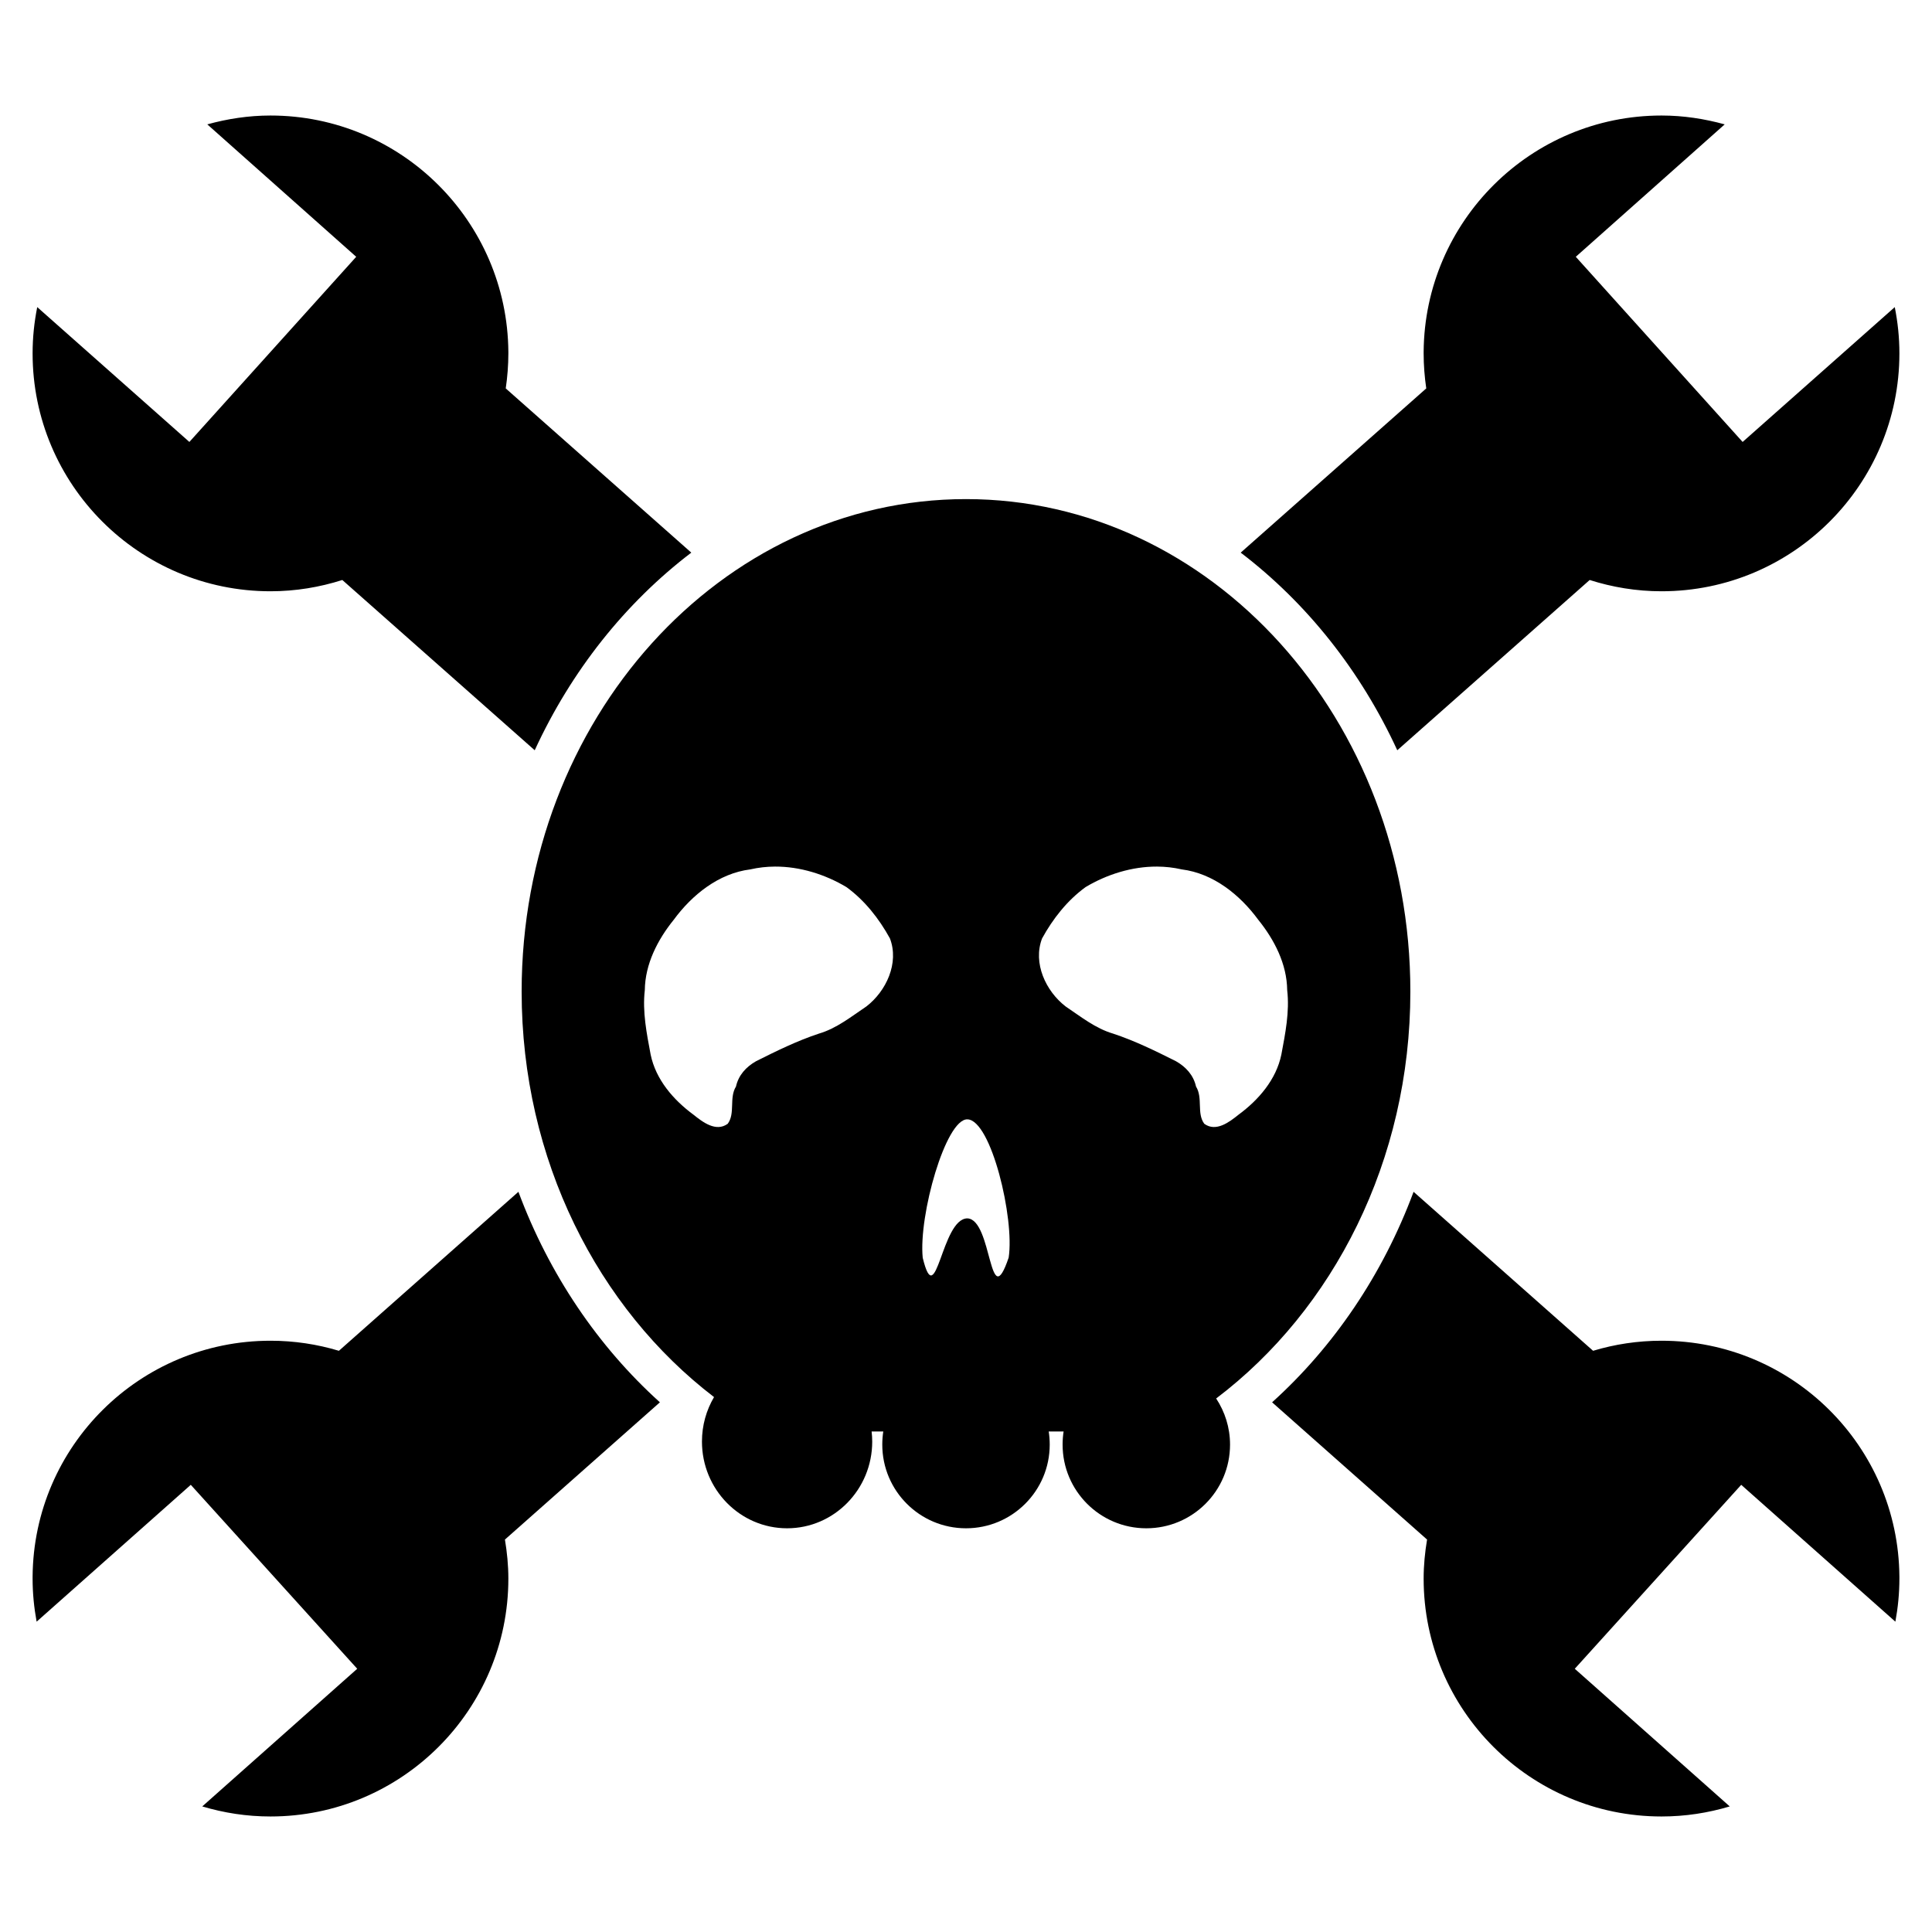
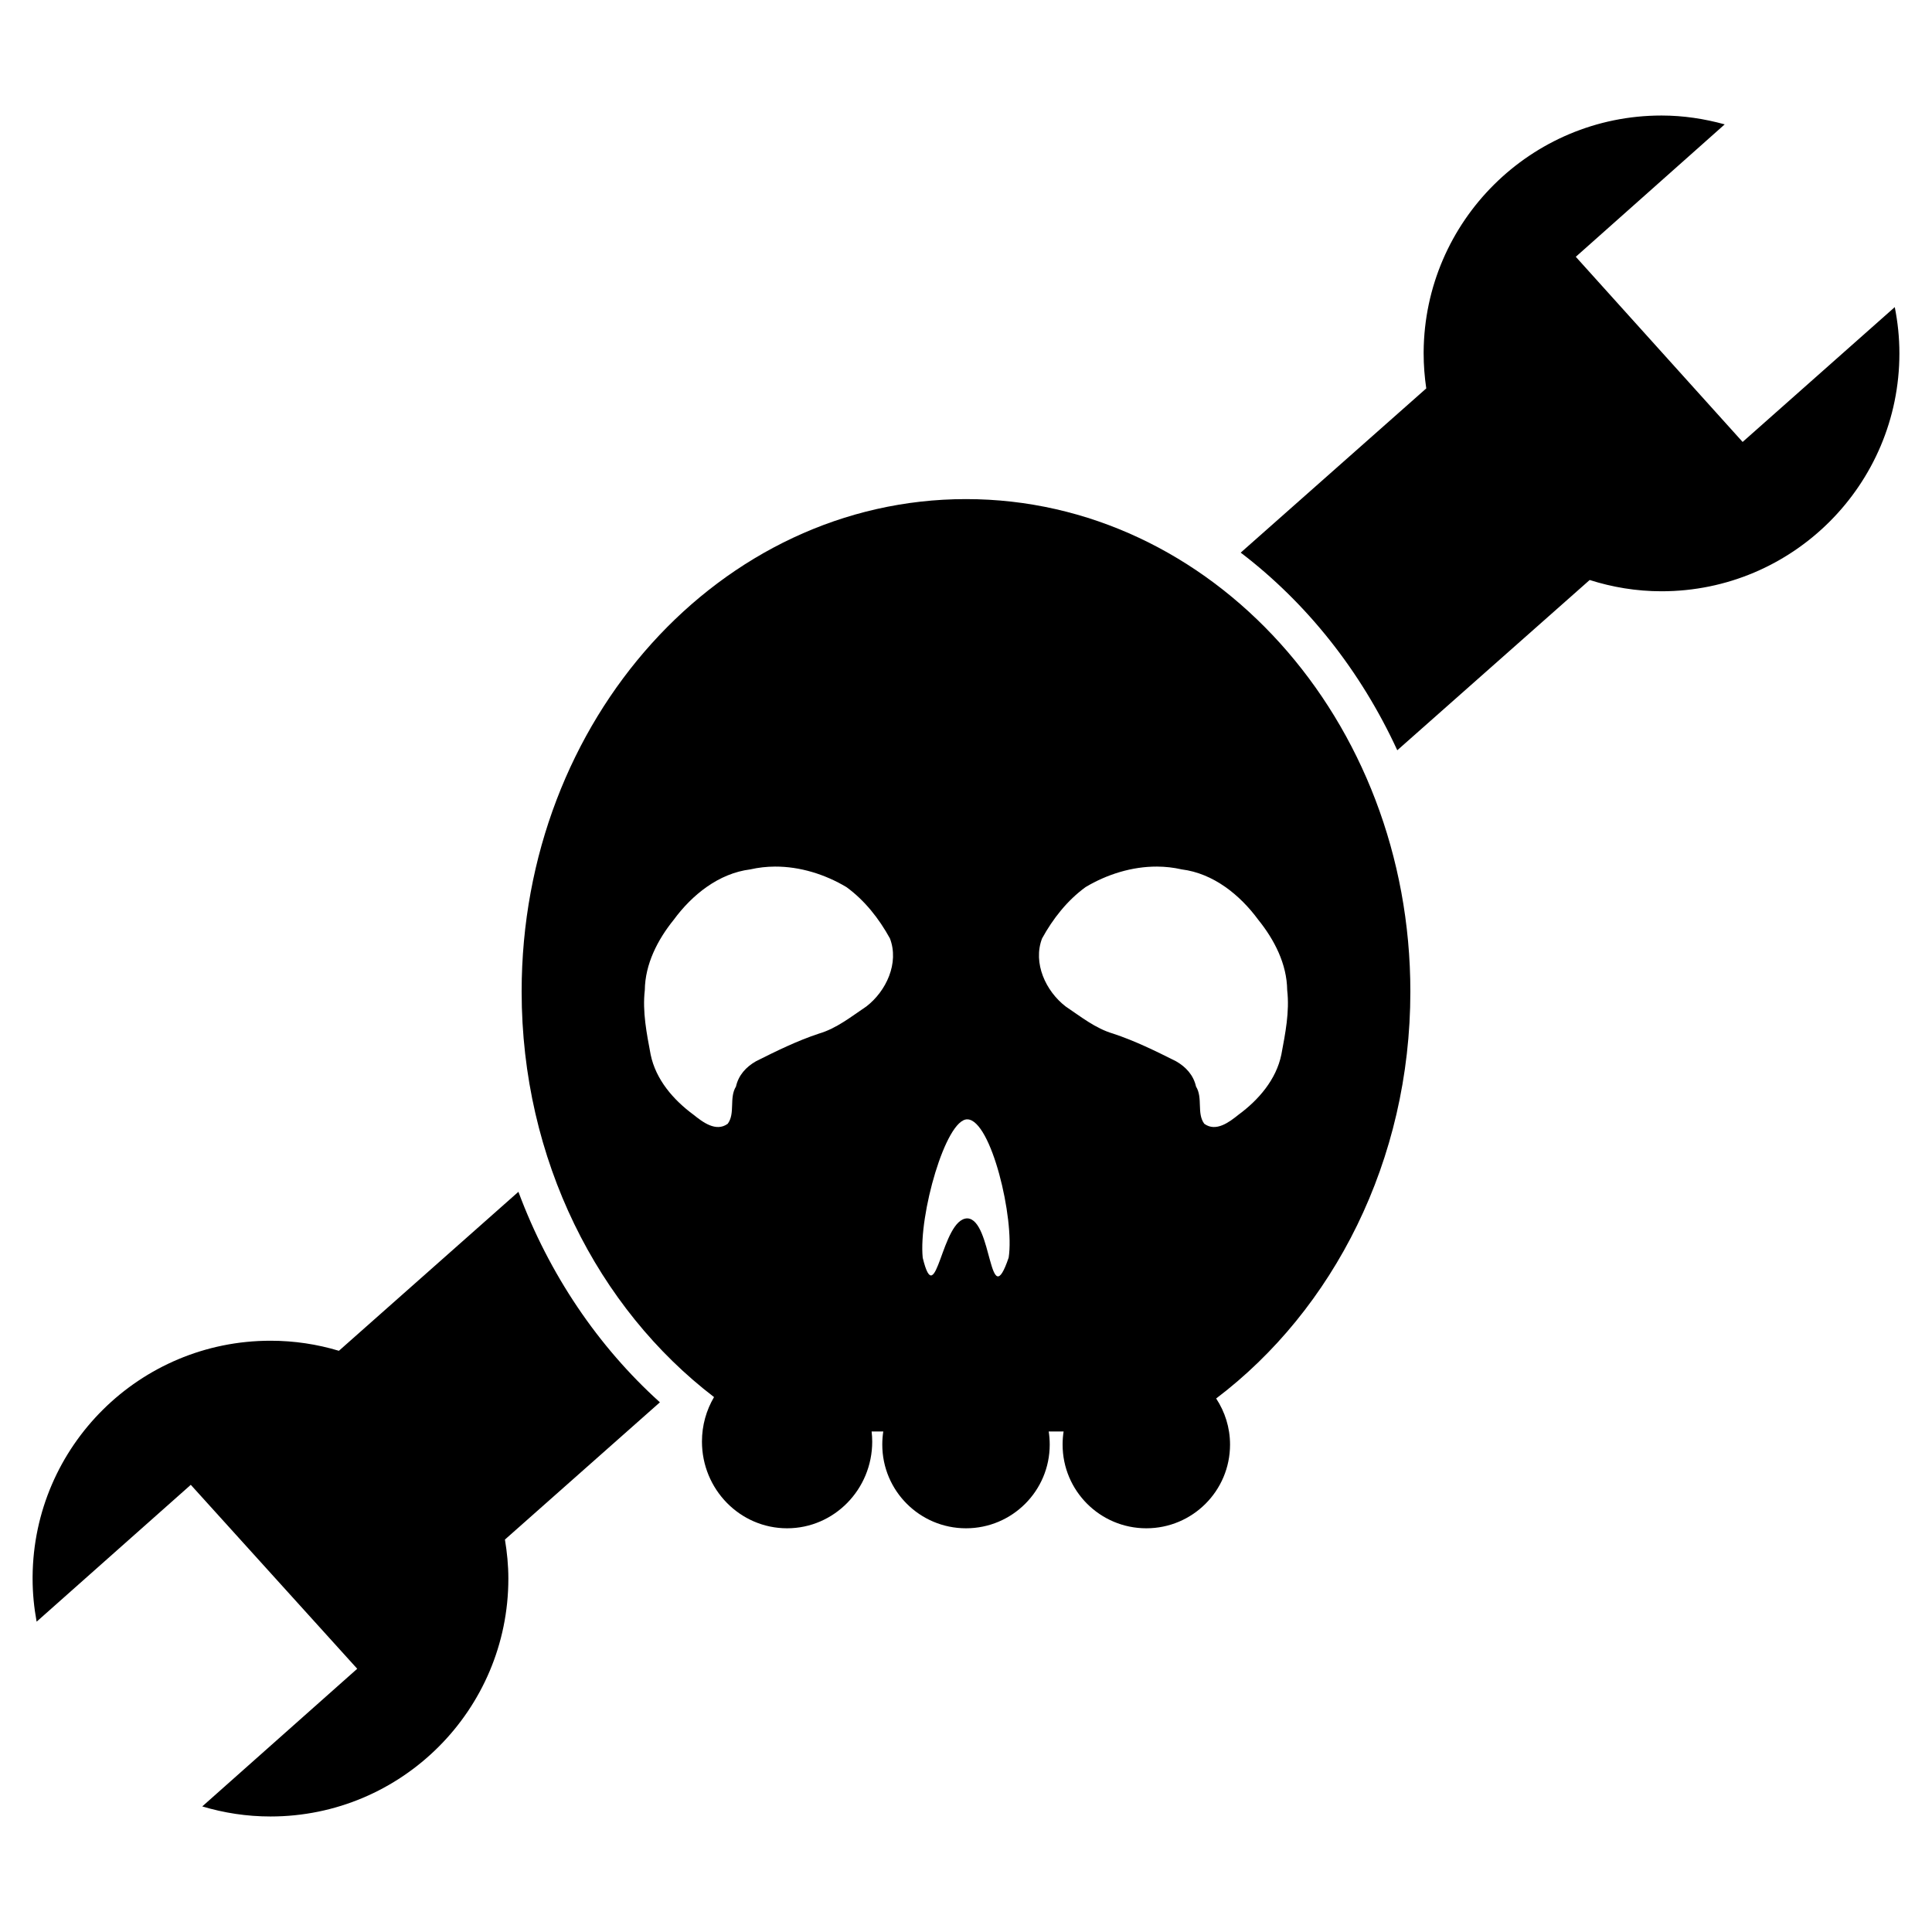
<svg xmlns="http://www.w3.org/2000/svg" version="1.0" width="300" height="300" id="svg2501" style="display:inline">
  <g id="layer2" style="display:inline">
-     <path d="M 42,17.938 C 38.597,17.938 35.317,18.449 32.188,19.312 L 55.312,39.875 L 29.406,68.625 L 5.781,47.688 C 5.317,50.024 5.062,52.403 5.062,54.875 C 5.062,75.26 21.615,91.813 42,91.812 C 45.895,91.812 49.631,91.183 53.156,90.062 L 83.031,116.5 C 88.707,104.17 97.091,93.626 107.344,85.812 L 78.531,60.312 C 78.791,58.548 78.938,56.71 78.938,54.875 L 78.938,54.625 C 78.778,34.342 62.283,17.938 42,17.938 z M 219.5,185.062 C 214.733,197.883 207.118,209.103 197.531,217.75 L 221.594,239.062 C 221.265,241.037 221.062,243.058 221.062,245.125 C 221.062,265.51 237.615,282.062 258,282.062 C 261.687,282.063 265.233,281.507 268.594,280.5 L 244.531,259.125 L 270.375,230.562 L 294.312,251.812 C 294.714,249.633 294.938,247.42 294.938,245.125 L 294.938,244.812 C 294.778,224.53 278.283,208.188 258,208.188 C 254.302,208.187 250.744,208.736 247.375,209.75 L 219.5,185.062 z" id="path3311" style="opacity:1;fill:#0;fill-opacity:1;fill-rule:evenodd;stroke:none;stroke-width:1px;stroke-linecap:butt;stroke-linejoin:miter;marker:none;marker-start:none;marker-mid:none;marker-end:none;stroke-miterlimit:4;stroke-dasharray:none;stroke-dashoffset:0;stroke-opacity:1;visibility:visible;display:inline;overflow:visible;enable-background:accumulate" />
    <path d="M 258,17.938 C 237.717,17.938 221.222,34.342 221.062,54.625 L 221.062,54.875 C 221.062,56.71 221.209,58.548 221.469,60.312 L 192.656,85.812 C 202.909,93.626 211.293,104.17 216.969,116.5 L 246.844,90.062 C 250.369,91.183 254.105,91.812 258,91.812 C 278.385,91.813 294.938,75.26 294.938,54.875 C 294.938,52.403 294.683,50.024 294.219,47.688 L 270.594,68.625 L 244.688,39.875 L 267.812,19.312 C 264.683,18.449 261.403,17.938 258,17.938 z M 80.5,185.062 L 52.625,209.75 C 49.256,208.736 45.698,208.187 42,208.188 C 21.717,208.188 5.222,224.53 5.062,244.812 L 5.062,245.125 C 5.062,247.42 5.286,249.633 5.688,251.812 L 29.625,230.562 L 55.469,259.125 L 31.406,280.5 C 34.767,281.507 38.313,282.063 42,282.062 C 62.385,282.062 78.938,265.51 78.938,245.125 C 78.938,243.058 78.735,241.037 78.406,239.062 L 102.469,217.75 C 92.882,209.103 85.267,197.883 80.5,185.062 z" id="path3335" style="opacity:1;fill:#0;fill-opacity:1;fill-rule:evenodd;stroke:none;stroke-width:1px;stroke-linecap:butt;stroke-linejoin:miter;marker:none;marker-start:none;marker-mid:none;marker-end:none;stroke-miterlimit:4;stroke-dasharray:none;stroke-dashoffset:0;stroke-opacity:1;visibility:visible;display:inline;overflow:visible;enable-background:accumulate" />
  </g>
  <g id="layer12" style="display:inline">
    <path d="M 150,77.5 C 111.901,77.5 81,111.732 81,153.969 C 81,180.086 92.847,203.143 110.875,216.938 C 109.685,218.957 108.999,221.318 109,223.844 C 108.997,231.273 114.916,237.312 122.219,237.312 C 129.521,237.312 135.44,231.273 135.438,223.844 C 135.438,223.315 135.402,222.794 135.344,222.281 L 137.156,222.281 C 137.053,222.941 137,223.623 137,224.312 C 136.997,231.491 142.818,237.312 150,237.312 C 157.182,237.312 163.003,231.491 163,224.312 C 163,223.623 162.947,222.941 162.844,222.281 L 165.156,222.281 C 165.053,222.941 165,223.623 165,224.312 C 164.997,231.491 170.818,237.312 178,237.312 C 185.182,237.312 191.003,231.491 191,224.312 C 191.001,221.67 190.198,219.208 188.844,217.156 C 207.031,203.388 219,180.222 219,153.969 C 219,111.732 188.099,77.5 150,77.5 z M 120.344,134.562 C 124.221,134.547 128.122,135.767 131.438,137.75 C 134.279,139.819 136.503,142.653 138.188,145.719 C 139.65,149.541 137.611,153.907 134.531,156.281 C 132.183,157.853 129.916,159.692 127.156,160.5 C 123.772,161.62 120.581,163.189 117.406,164.781 C 115.847,165.664 114.678,166.951 114.281,168.719 C 113.185,170.5 114.203,172.875 113,174.5 C 111.177,175.825 109.113,174.238 107.688,173.094 C 104.568,170.8 101.828,167.636 101.031,163.75 C 100.417,160.465 99.737,157.104 100.125,153.75 C 100.174,149.681 102.12,145.914 104.625,142.812 C 107.47,138.945 111.601,135.613 116.5,135 C 117.771,134.71 119.051,134.568 120.344,134.562 z M 179.656,134.562 C 180.949,134.568 182.229,134.71 183.5,135 C 188.399,135.613 192.53,138.945 195.375,142.812 C 197.88,145.914 199.827,149.681 199.875,153.75 C 200.263,157.104 199.583,160.465 198.969,163.75 C 198.172,167.636 195.432,170.8 192.312,173.094 C 190.887,174.238 188.823,175.825 187,174.5 C 185.797,172.875 186.815,170.5 185.719,168.719 C 185.322,166.951 184.153,165.664 182.594,164.781 C 179.419,163.189 176.228,161.62 172.844,160.5 C 170.084,159.692 167.817,157.853 165.469,156.281 C 162.389,153.907 160.35,149.541 161.812,145.719 C 163.497,142.653 165.721,139.819 168.562,137.75 C 171.878,135.767 175.779,134.547 179.656,134.562 z M 150.219,173.812 C 153.914,173.914 157.562,189.234 156.625,195.281 C 153.543,204.354 154.114,189.363 150.219,189.188 C 146.15,189.2 145.396,204.009 143.281,195.312 C 142.615,188.741 146.85,173.72 150.219,173.812 z" id="path3383" style="fill:#0;fill-opacity:1;stroke:none;stroke-width:1.46;stroke-miterlimit:4;stroke-dasharray:none;stroke-opacity:0.33;display:inline" />
  </g>
</svg>